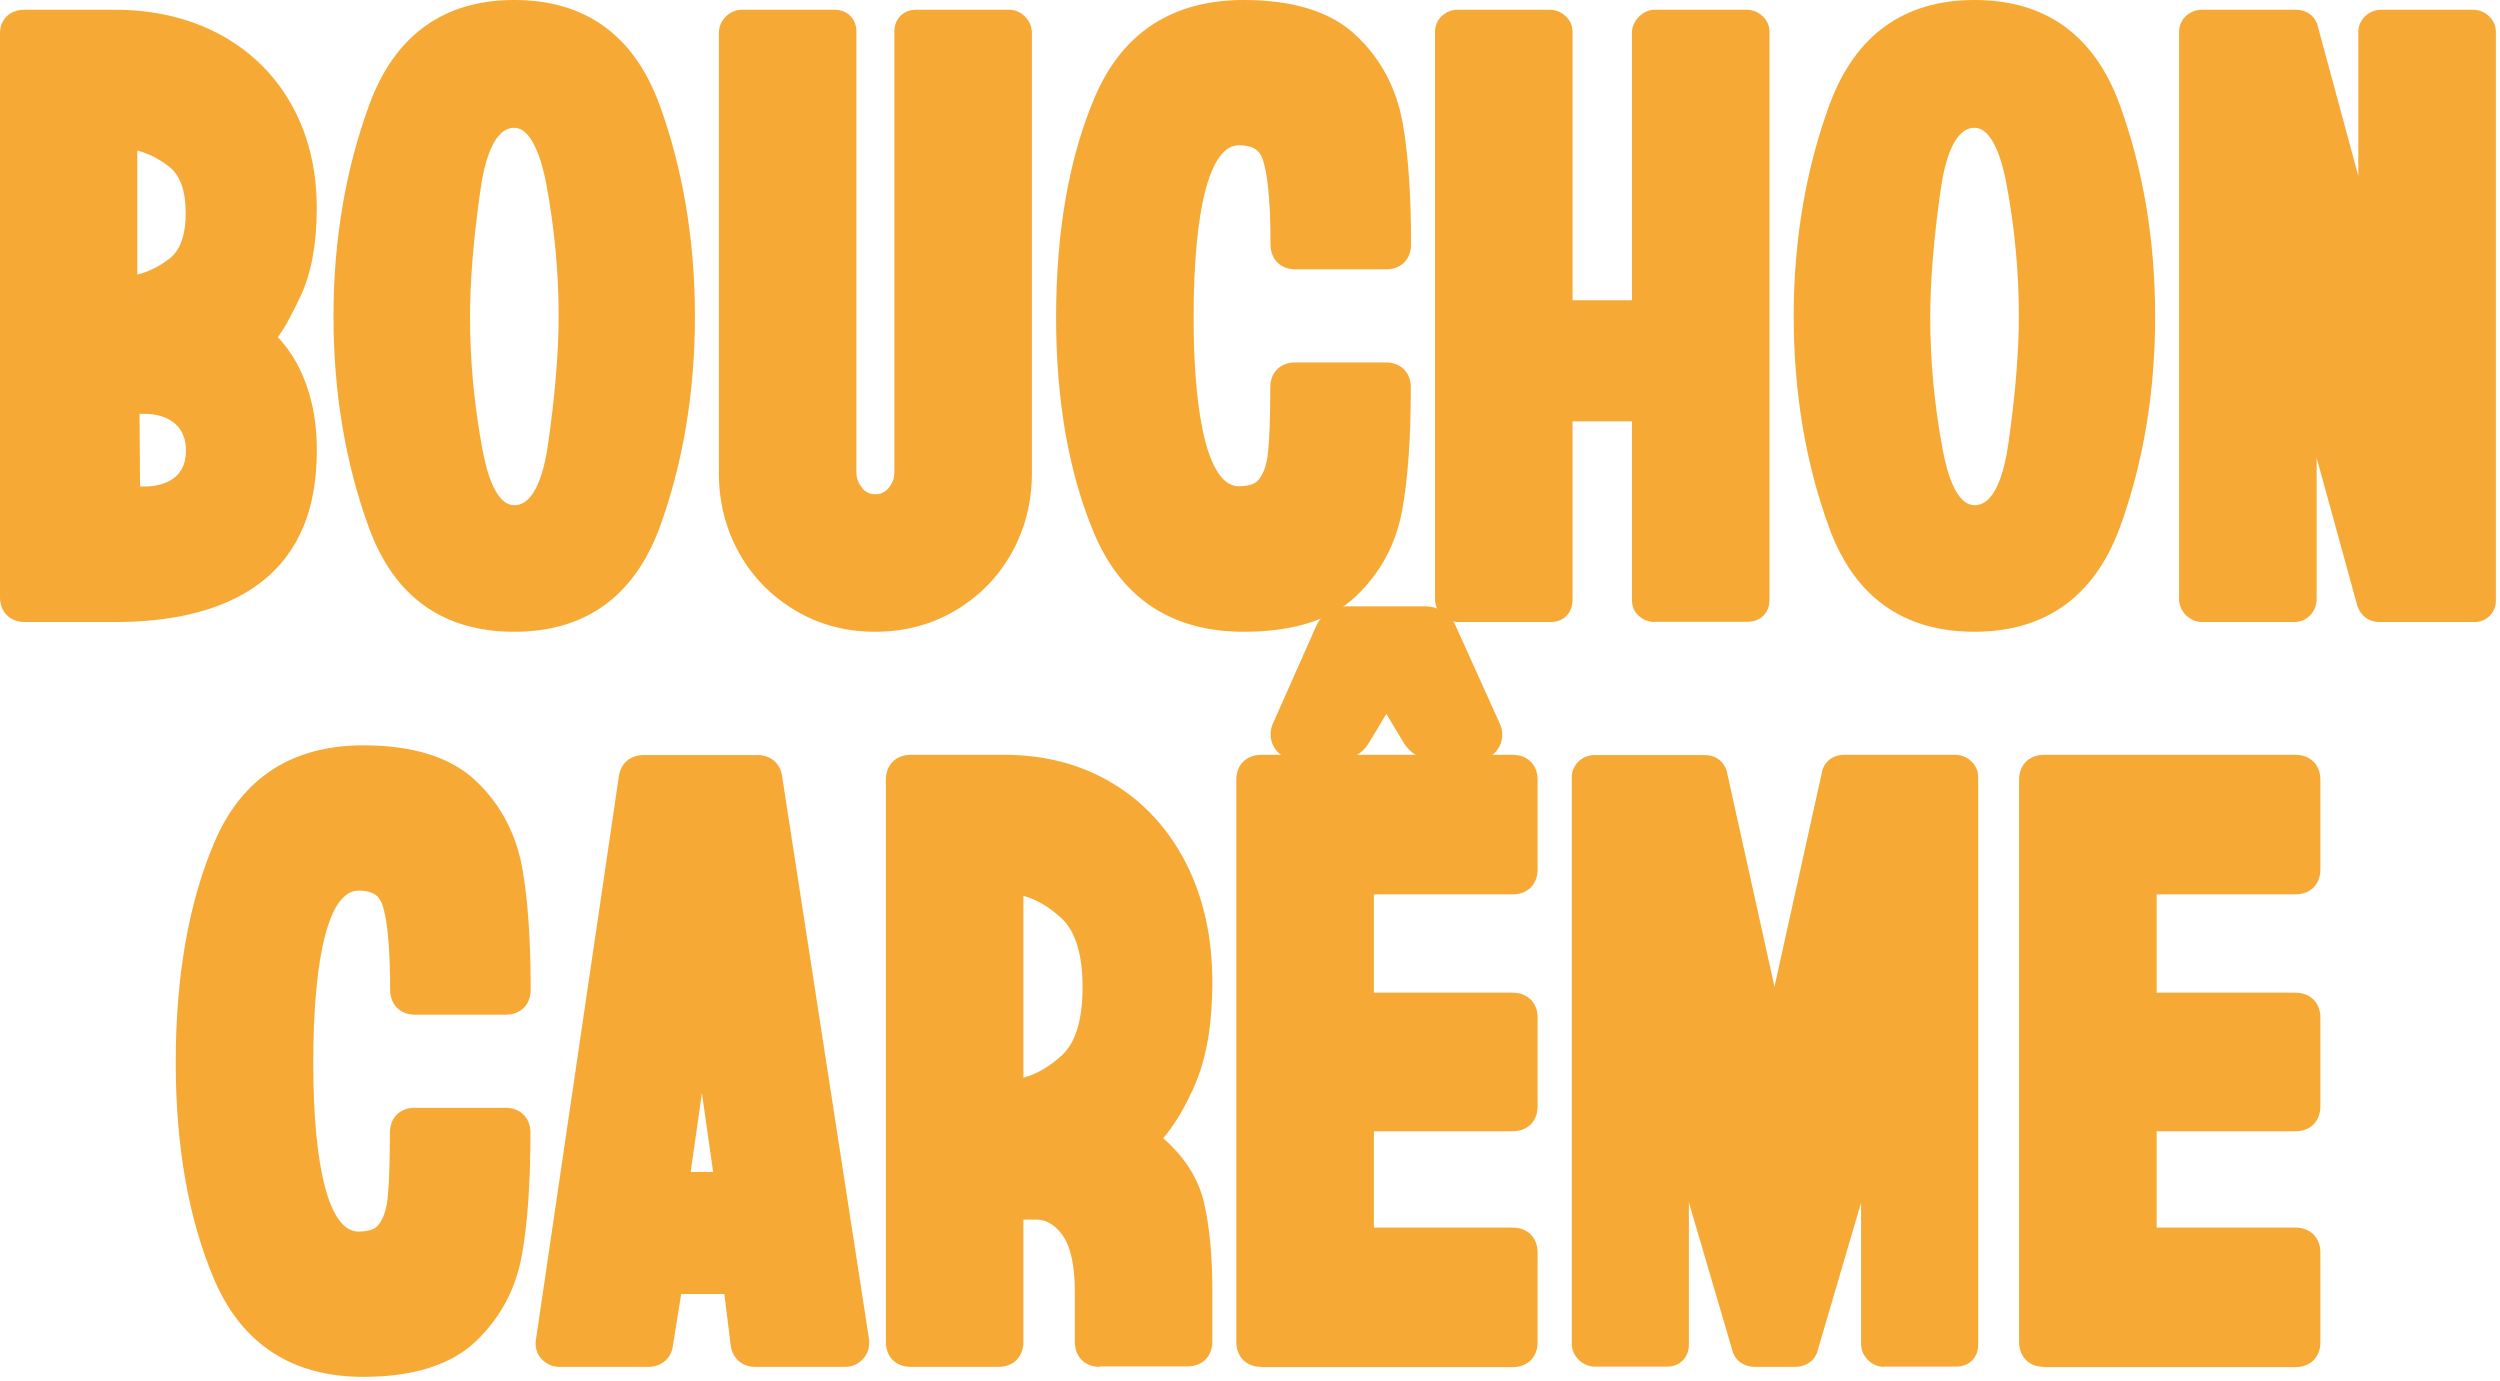
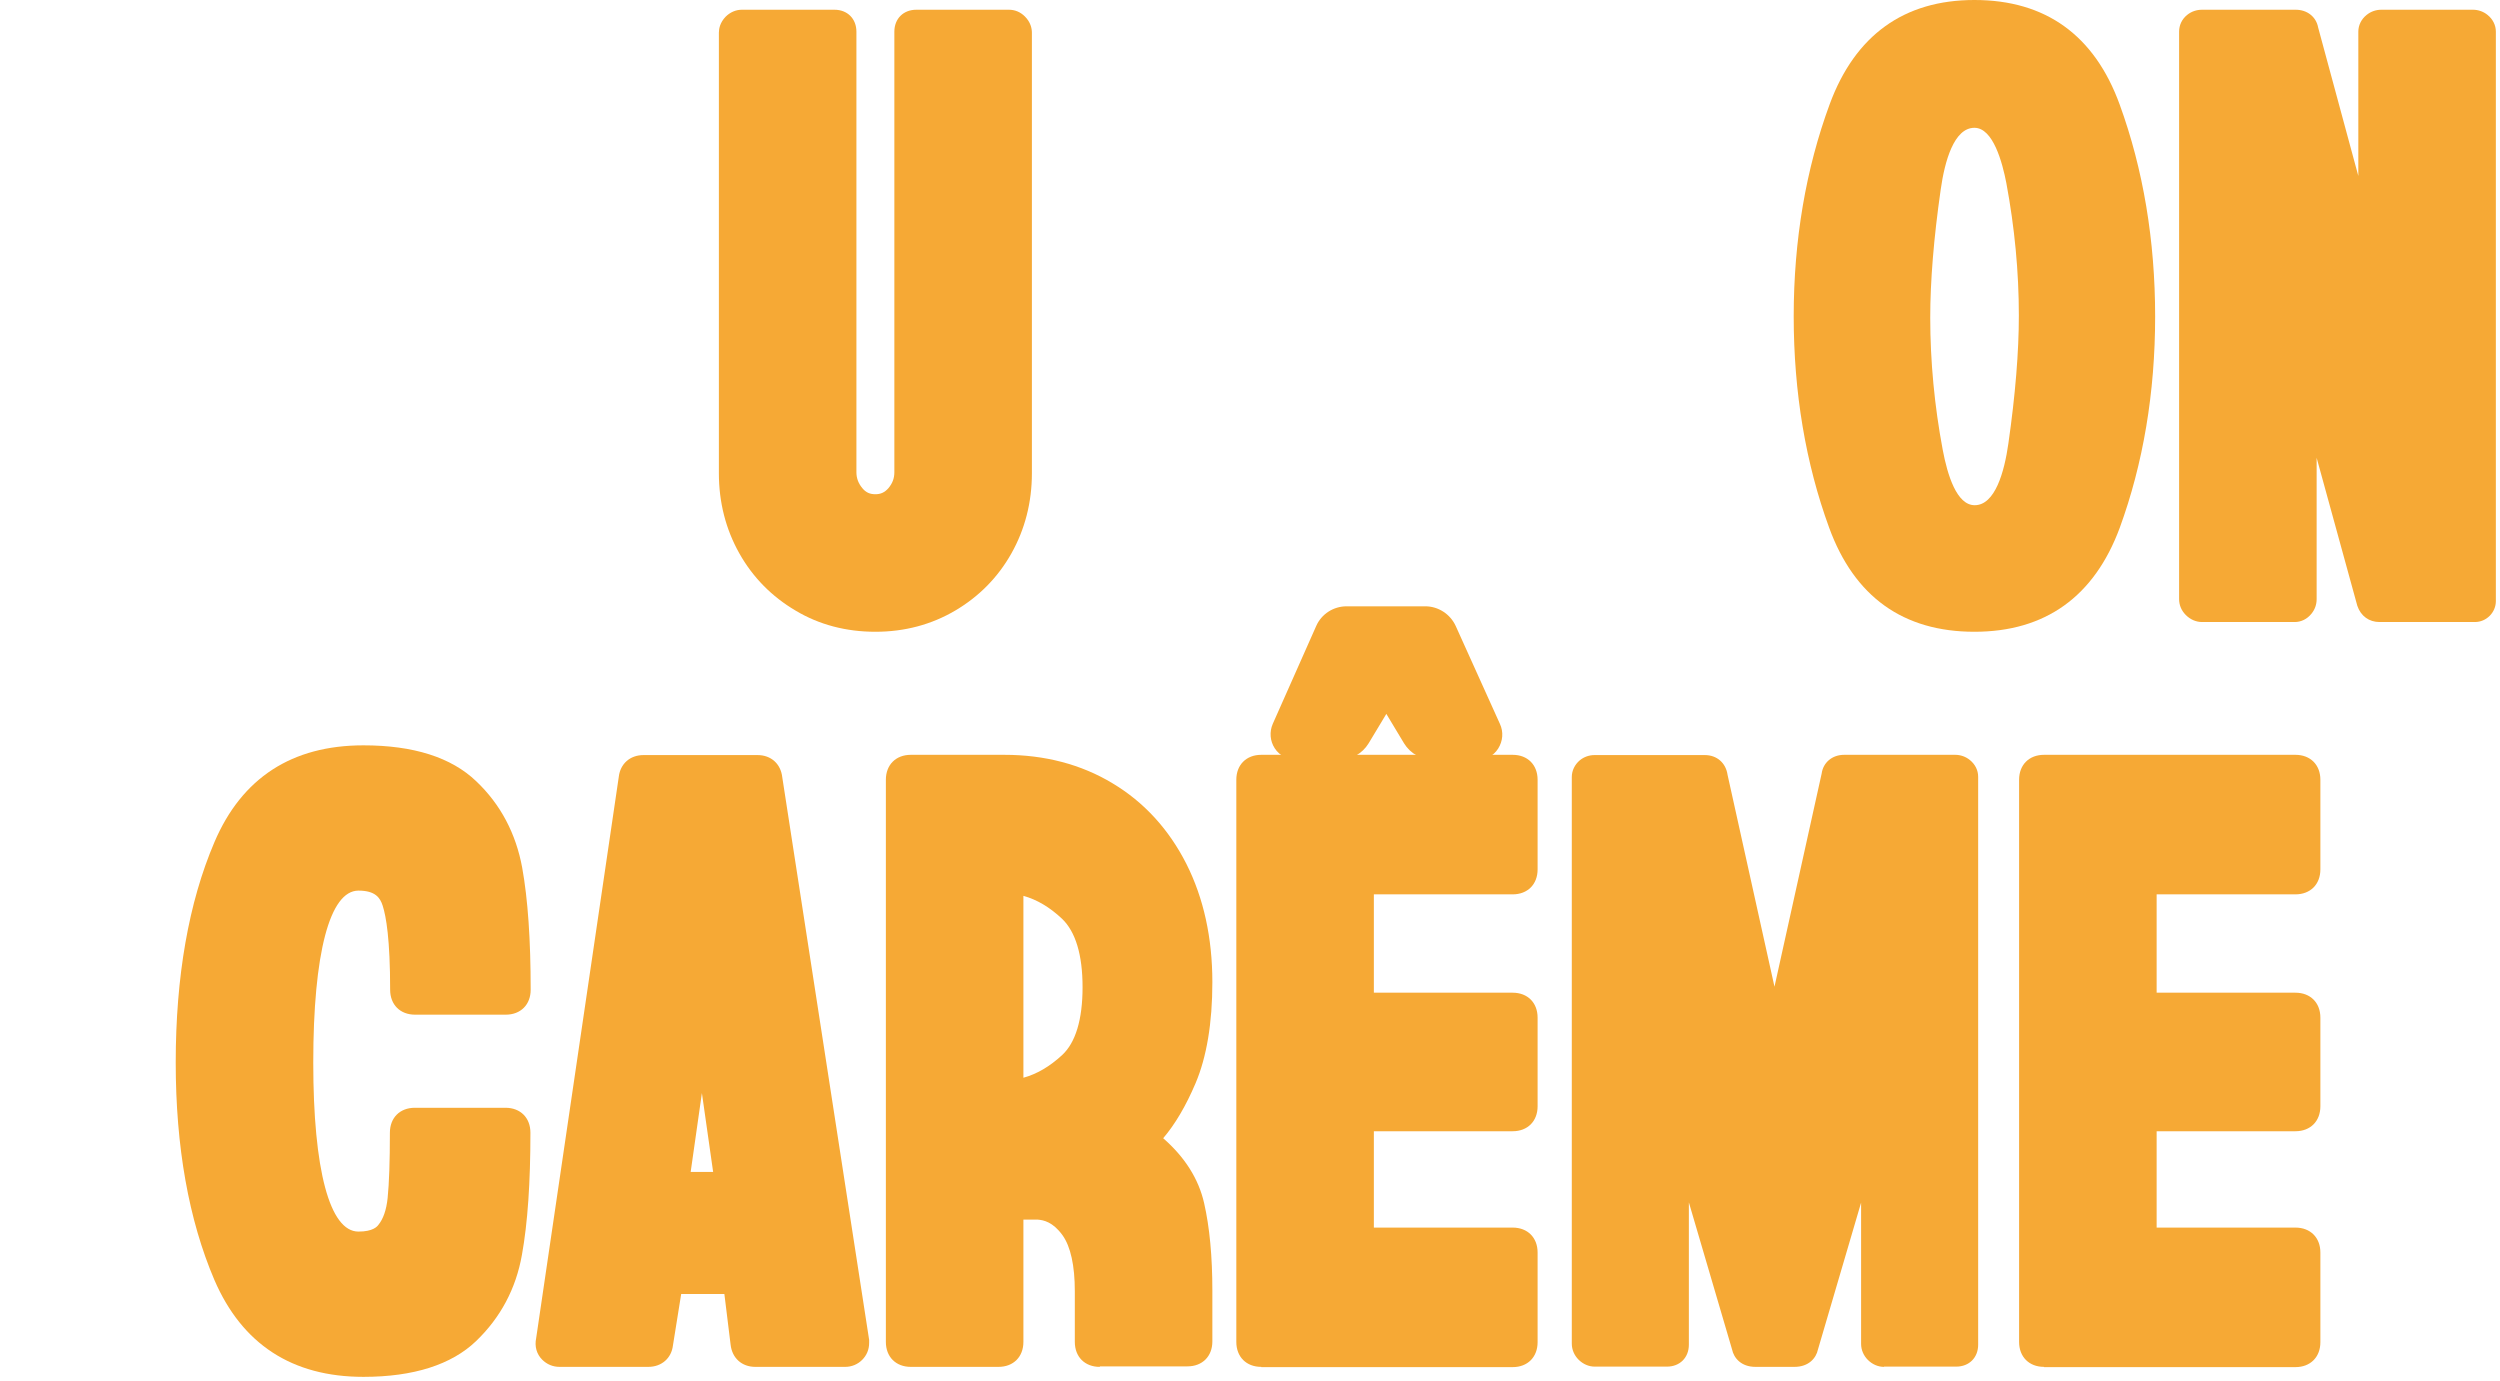
<svg xmlns="http://www.w3.org/2000/svg" width="449" height="248" viewBox="0 0 449 248" fill="none">
  <path d="M135.656 245.49C133.235 245.49 131.486 243.921 131.217 241.5L130.097 232.399H122.341L120.862 241.634C120.593 243.921 118.844 245.49 116.424 245.49H100.509C99.299 245.49 98.222 245.041 97.371 244.189C96.385 243.203 95.981 241.813 96.295 240.334L111.134 139.511C111.403 137.18 113.151 135.611 115.572 135.611H136.059C138.48 135.611 140.228 137.18 140.497 139.601L156.098 240.648V241.186C156.098 242.396 155.65 243.427 154.843 244.234C154.036 245.041 152.96 245.49 151.794 245.49H135.656ZM128.079 210.477L126.062 196.311L124.045 210.477H128.079Z" fill="#F6A935" />
  <path d="M65.272 247.283C52.451 247.283 43.485 241.41 38.509 229.889C33.892 219.085 31.56 205.95 31.56 190.842C31.56 175.376 33.892 162.061 38.509 151.257C43.44 139.691 52.451 133.863 65.272 133.863C74.239 133.863 81.053 136.015 85.536 140.318C89.929 144.488 92.664 149.733 93.784 155.83C94.816 161.523 95.309 168.875 95.309 177.752C95.309 180.441 93.516 182.235 90.826 182.235H74.552C71.862 182.235 70.069 180.441 70.069 177.752C70.069 168.741 69.352 164.572 68.724 162.644C68.276 161.254 67.424 159.954 64.376 159.954C59.221 159.954 56.262 171.206 56.262 190.842C56.262 210.119 59.221 221.192 64.376 221.192C66.976 221.192 67.738 220.295 67.962 219.982C68.814 218.95 69.397 217.337 69.621 215.14C69.89 212.495 70.025 208.55 70.025 203.439C70.025 200.749 71.818 198.956 74.507 198.956H90.781C93.471 198.956 95.264 200.749 95.264 203.439C95.264 212.316 94.771 219.668 93.74 225.361C92.664 231.458 89.884 236.658 85.491 240.872C81.097 245.086 74.283 247.283 65.272 247.283Z" fill="#F6A935" />
  <path d="M197.521 245.49C194.831 245.49 193.038 243.696 193.038 241.007V231.906C193.038 227.289 192.276 223.882 190.842 221.864C189.093 219.443 187.434 219.13 186.359 219.04H183.803V241.007C183.803 243.696 182.01 245.49 179.32 245.49H163.585C160.895 245.49 159.102 243.696 159.102 241.007V140.049C159.102 137.36 160.895 135.566 163.585 135.566H180.396C187.614 135.566 194.159 137.27 199.808 140.677C205.501 144.084 209.939 148.971 213.077 155.157C216.171 161.299 217.74 168.427 217.74 176.407C217.74 183.759 216.708 189.856 214.736 194.518C212.988 198.642 211.015 201.96 208.908 204.425C212.808 207.832 215.274 211.733 216.26 216.081C217.246 220.385 217.74 225.675 217.74 231.817V240.917C217.74 243.607 215.946 245.4 213.257 245.4H197.521V245.49ZM183.758 193.576C186.224 192.904 188.51 191.559 190.752 189.497C193.173 187.255 194.428 183.131 194.428 177.303C194.428 171.475 193.173 167.351 190.752 165.02C188.51 162.913 186.224 161.568 183.803 160.895V193.576H183.758Z" fill="#F6A935" />
  <path d="M226.526 245.49C223.836 245.49 222.043 243.697 222.043 241.007V140.049C222.043 137.36 223.836 135.566 226.526 135.566H271.67C274.36 135.566 276.153 137.36 276.153 140.049V156.143C276.153 158.833 274.36 160.626 271.67 160.626H246.745V178.289H271.67C274.36 178.289 276.153 180.083 276.153 182.772V198.687C276.153 201.377 274.36 203.17 271.67 203.17H246.745V220.475H271.67C274.36 220.475 276.153 222.268 276.153 224.958V241.052C276.153 243.741 274.36 245.535 271.67 245.535H226.526V245.49Z" fill="#F6A935" />
  <path d="M338.377 245.49C337.301 245.49 336.27 245.041 335.463 244.234C334.701 243.472 334.253 242.441 334.253 241.365V215.992L326.497 242.396C326.184 243.876 324.884 245.49 322.283 245.49H315.29C312.69 245.49 311.39 243.876 311.076 242.352L303.32 215.947V241.5C303.32 243.831 301.706 245.445 299.375 245.445H286.419C285.343 245.445 284.312 244.997 283.505 244.19C282.743 243.428 282.295 242.396 282.295 241.321V139.556C282.295 138.391 282.833 137.315 283.729 136.553C284.492 135.925 285.433 135.611 286.374 135.611H306.189C308.341 135.611 309.955 137.001 310.269 139.153L318.697 177.213L327.17 138.929C327.439 136.956 329.053 135.566 331.205 135.566H351.154C352.095 135.566 353.037 135.88 353.799 136.508C354.74 137.27 355.278 138.346 355.278 139.511V241.5C355.278 243.831 353.664 245.445 351.333 245.445H338.377V245.49Z" fill="#F6A935" />
  <path d="M367.113 245.49C364.424 245.49 362.63 243.697 362.63 241.007V140.049C362.63 137.36 364.424 135.566 367.113 135.566H412.257C414.947 135.566 416.74 137.36 416.74 140.049V156.143C416.74 158.833 414.947 160.626 412.257 160.626H387.332V178.289H412.257C414.947 178.289 416.74 180.083 416.74 182.772V198.687C416.74 201.377 414.947 203.17 412.257 203.17H387.332V220.475H412.257C414.947 220.475 416.74 222.268 416.74 224.958V241.052C416.74 243.741 414.947 245.535 412.257 245.535H367.113V245.49Z" fill="#F6A935" />
  <path d="M257.504 136.508C255.352 136.508 253.29 135.342 252.169 133.504L248.986 128.214L245.803 133.504C244.683 135.342 242.665 136.508 240.469 136.508H232.847C231.278 136.508 229.799 135.701 228.947 134.401C228.095 133.101 227.961 131.442 228.589 130.007L236.389 112.434C237.33 110.282 239.482 108.892 241.858 108.892H255.98C258.311 108.892 260.463 110.282 261.449 112.434L269.384 130.007C270.056 131.442 269.922 133.101 269.07 134.446C268.218 135.791 266.739 136.553 265.17 136.553H257.504V136.508Z" fill="#F6A935" />
-   <path d="M4.483 111.717C1.793 111.717 0 109.924 0 107.234V5.963C0 3.452 1.793 1.749 4.393 1.749H20.667C27.615 1.749 33.936 3.228 39.406 6.142C44.92 9.101 49.268 13.315 52.317 18.739C55.365 24.119 56.889 30.395 56.889 37.388C56.889 43.799 55.903 49.179 53.931 53.303C52.541 56.217 51.33 58.593 49.896 60.566C53.079 63.883 58.055 71.459 56.665 85.581C54.513 107.189 35.909 111.717 20.712 111.717H4.483ZM26.495 87.374C29.588 87.195 33.443 85.895 33.398 80.874C33.354 74.956 27.974 74.373 26.315 74.328H25.06L25.15 87.374H26.495ZM24.701 49.313C26.764 48.775 28.646 47.834 30.44 46.444C32.367 44.965 33.354 42.185 33.354 38.24C33.354 34.295 32.367 31.516 30.395 29.947C28.557 28.512 26.674 27.571 24.657 27.033V49.313H24.701Z" fill="#F6A935" />
-   <path d="M92.35 113.465C79.573 113.465 70.787 107.189 66.259 94.771C62.045 83.249 59.893 70.473 59.893 56.8C59.893 43.127 62.09 30.305 66.349 18.739C70.921 6.321 79.708 0 92.35 0C105.127 0 113.868 6.321 118.441 18.784C122.655 30.35 124.807 43.171 124.807 56.844C124.807 70.518 122.655 83.294 118.441 94.816C113.868 107.144 105.082 113.465 92.35 113.465ZM92.35 22.953C88.674 22.953 87.015 28.96 86.298 34.026C85.043 42.768 84.415 50.523 84.415 57.024C84.415 64.869 85.177 72.849 86.657 80.784C87.508 85.312 89.167 90.736 92.395 90.736C96.071 90.736 97.73 84.729 98.447 79.663C99.702 70.921 100.33 63.166 100.33 56.665C100.33 48.82 99.568 40.84 98.088 32.905C97.371 29.184 95.668 22.953 92.35 22.953Z" fill="#F6A935" />
  <path d="M157.219 113.465C151.974 113.465 147.132 112.21 142.873 109.655C138.615 107.144 135.207 103.692 132.787 99.388C130.366 95.085 129.111 90.243 129.111 84.998V5.873C129.111 5.111 129.335 4.035 130.321 3.004C131.128 2.197 132.159 1.749 133.235 1.749H149.867C152.198 1.749 153.812 3.362 153.812 5.694V84.819C153.812 85.895 154.171 86.836 154.888 87.688C155.516 88.45 156.233 88.764 157.219 88.764C158.16 88.764 158.878 88.45 159.55 87.688C160.268 86.836 160.626 85.939 160.626 84.819V5.694C160.626 3.362 162.24 1.749 164.571 1.749H181.203C182.279 1.749 183.265 2.152 184.072 2.959C185.103 3.99 185.328 5.111 185.328 5.873V84.998C185.328 90.243 184.072 95.085 181.651 99.388C179.231 103.692 175.824 107.144 171.565 109.655C167.306 112.165 162.509 113.465 157.219 113.465Z" fill="#F6A935" />
-   <path d="M223.388 113.465C210.567 113.465 201.601 107.592 196.625 96.071C192.007 85.267 189.676 72.132 189.676 57.024C189.676 41.557 192.007 28.243 196.625 17.439C201.556 5.873 210.567 0 223.388 0C232.354 0 239.168 2.152 243.651 6.456C248.045 10.625 250.779 15.87 251.9 21.967C252.931 27.66 253.424 35.012 253.424 43.889C253.424 46.578 251.631 48.372 248.941 48.372H232.668C229.978 48.372 228.185 46.578 228.185 43.889C228.185 34.878 227.468 30.709 226.84 28.781C226.392 27.391 225.54 26.091 222.492 26.091C217.336 26.091 214.377 37.343 214.377 56.979C214.377 76.256 217.336 87.329 222.492 87.329C225.092 87.329 225.854 86.432 226.078 86.119C226.93 85.088 227.513 83.474 227.737 81.277C228.006 78.632 228.14 74.687 228.14 69.576C228.14 66.886 229.933 65.093 232.623 65.093H248.897C251.586 65.093 253.38 66.886 253.38 69.576C253.38 78.453 252.886 85.805 251.855 91.498C250.779 97.595 248 102.795 243.607 107.009C239.168 111.268 232.354 113.465 223.388 113.465Z" fill="#F6A935" />
-   <path d="M297.223 111.717C296.237 111.717 295.296 111.403 294.534 110.775C293.592 110.058 293.099 108.982 293.099 107.772V75.673H282.429V107.772C282.429 110.103 280.816 111.717 278.484 111.717H261.852C260.776 111.717 259.745 111.268 258.938 110.461C258.131 109.655 257.728 108.668 257.728 107.592V5.694C257.728 4.528 258.221 3.452 259.163 2.69C259.925 2.062 260.866 1.749 261.852 1.749H278.305C279.246 1.749 280.188 2.062 280.95 2.69C281.891 3.452 282.429 4.528 282.429 5.694V53.931H293.099V5.873C293.099 4.797 293.547 3.811 294.354 3.004C295.161 2.197 296.147 1.749 297.223 1.749H313.676C314.617 1.749 315.559 2.062 316.321 2.69C317.262 3.452 317.8 4.528 317.8 5.694V107.727C317.8 110.058 316.186 111.672 313.855 111.672H297.223V111.717Z" fill="#F6A935" />
  <path d="M354.606 113.465C341.829 113.465 333.043 107.189 328.515 94.771C324.301 83.249 322.149 70.473 322.149 56.8C322.149 43.127 324.346 30.305 328.604 18.739C333.177 6.321 341.964 0 354.606 0C367.382 0 376.169 6.321 380.697 18.784C384.911 30.35 387.063 43.171 387.063 56.844C387.063 70.518 384.911 83.294 380.697 94.816C376.124 107.144 367.338 113.465 354.606 113.465ZM354.606 22.953C350.93 22.953 349.271 28.96 348.554 34.026C347.299 42.768 346.671 50.523 346.671 57.024C346.671 64.914 347.433 72.894 348.912 80.784C349.764 85.312 351.423 90.736 354.651 90.736C358.327 90.736 359.986 84.729 360.703 79.663C361.958 70.921 362.586 63.166 362.586 56.665C362.586 48.82 361.824 40.84 360.344 32.905C359.627 29.184 357.968 22.953 354.606 22.953Z" fill="#F6A935" />
  <path d="M427.365 111.717C425.482 111.717 424.003 110.641 423.375 108.803L416.068 82.219V107.592C416.068 108.579 415.754 109.475 415.127 110.237C414.365 111.179 413.289 111.717 412.123 111.717H395.491C394.415 111.717 393.384 111.268 392.577 110.461C391.77 109.655 391.367 108.668 391.367 107.592V5.694C391.367 4.528 391.86 3.452 392.801 2.69C393.563 2.062 394.505 1.749 395.491 1.749H412.302C414.365 1.749 415.978 3.004 416.337 4.931L423.555 31.605V5.694C423.555 4.528 424.093 3.452 425.034 2.69C425.796 2.062 426.738 1.749 427.679 1.749H444.132C445.073 1.749 446.015 2.062 446.777 2.69C447.718 3.452 448.256 4.528 448.256 5.694V107.951C448.256 110.013 446.553 111.717 444.49 111.717H427.365Z" fill="#F6A935" />
</svg>